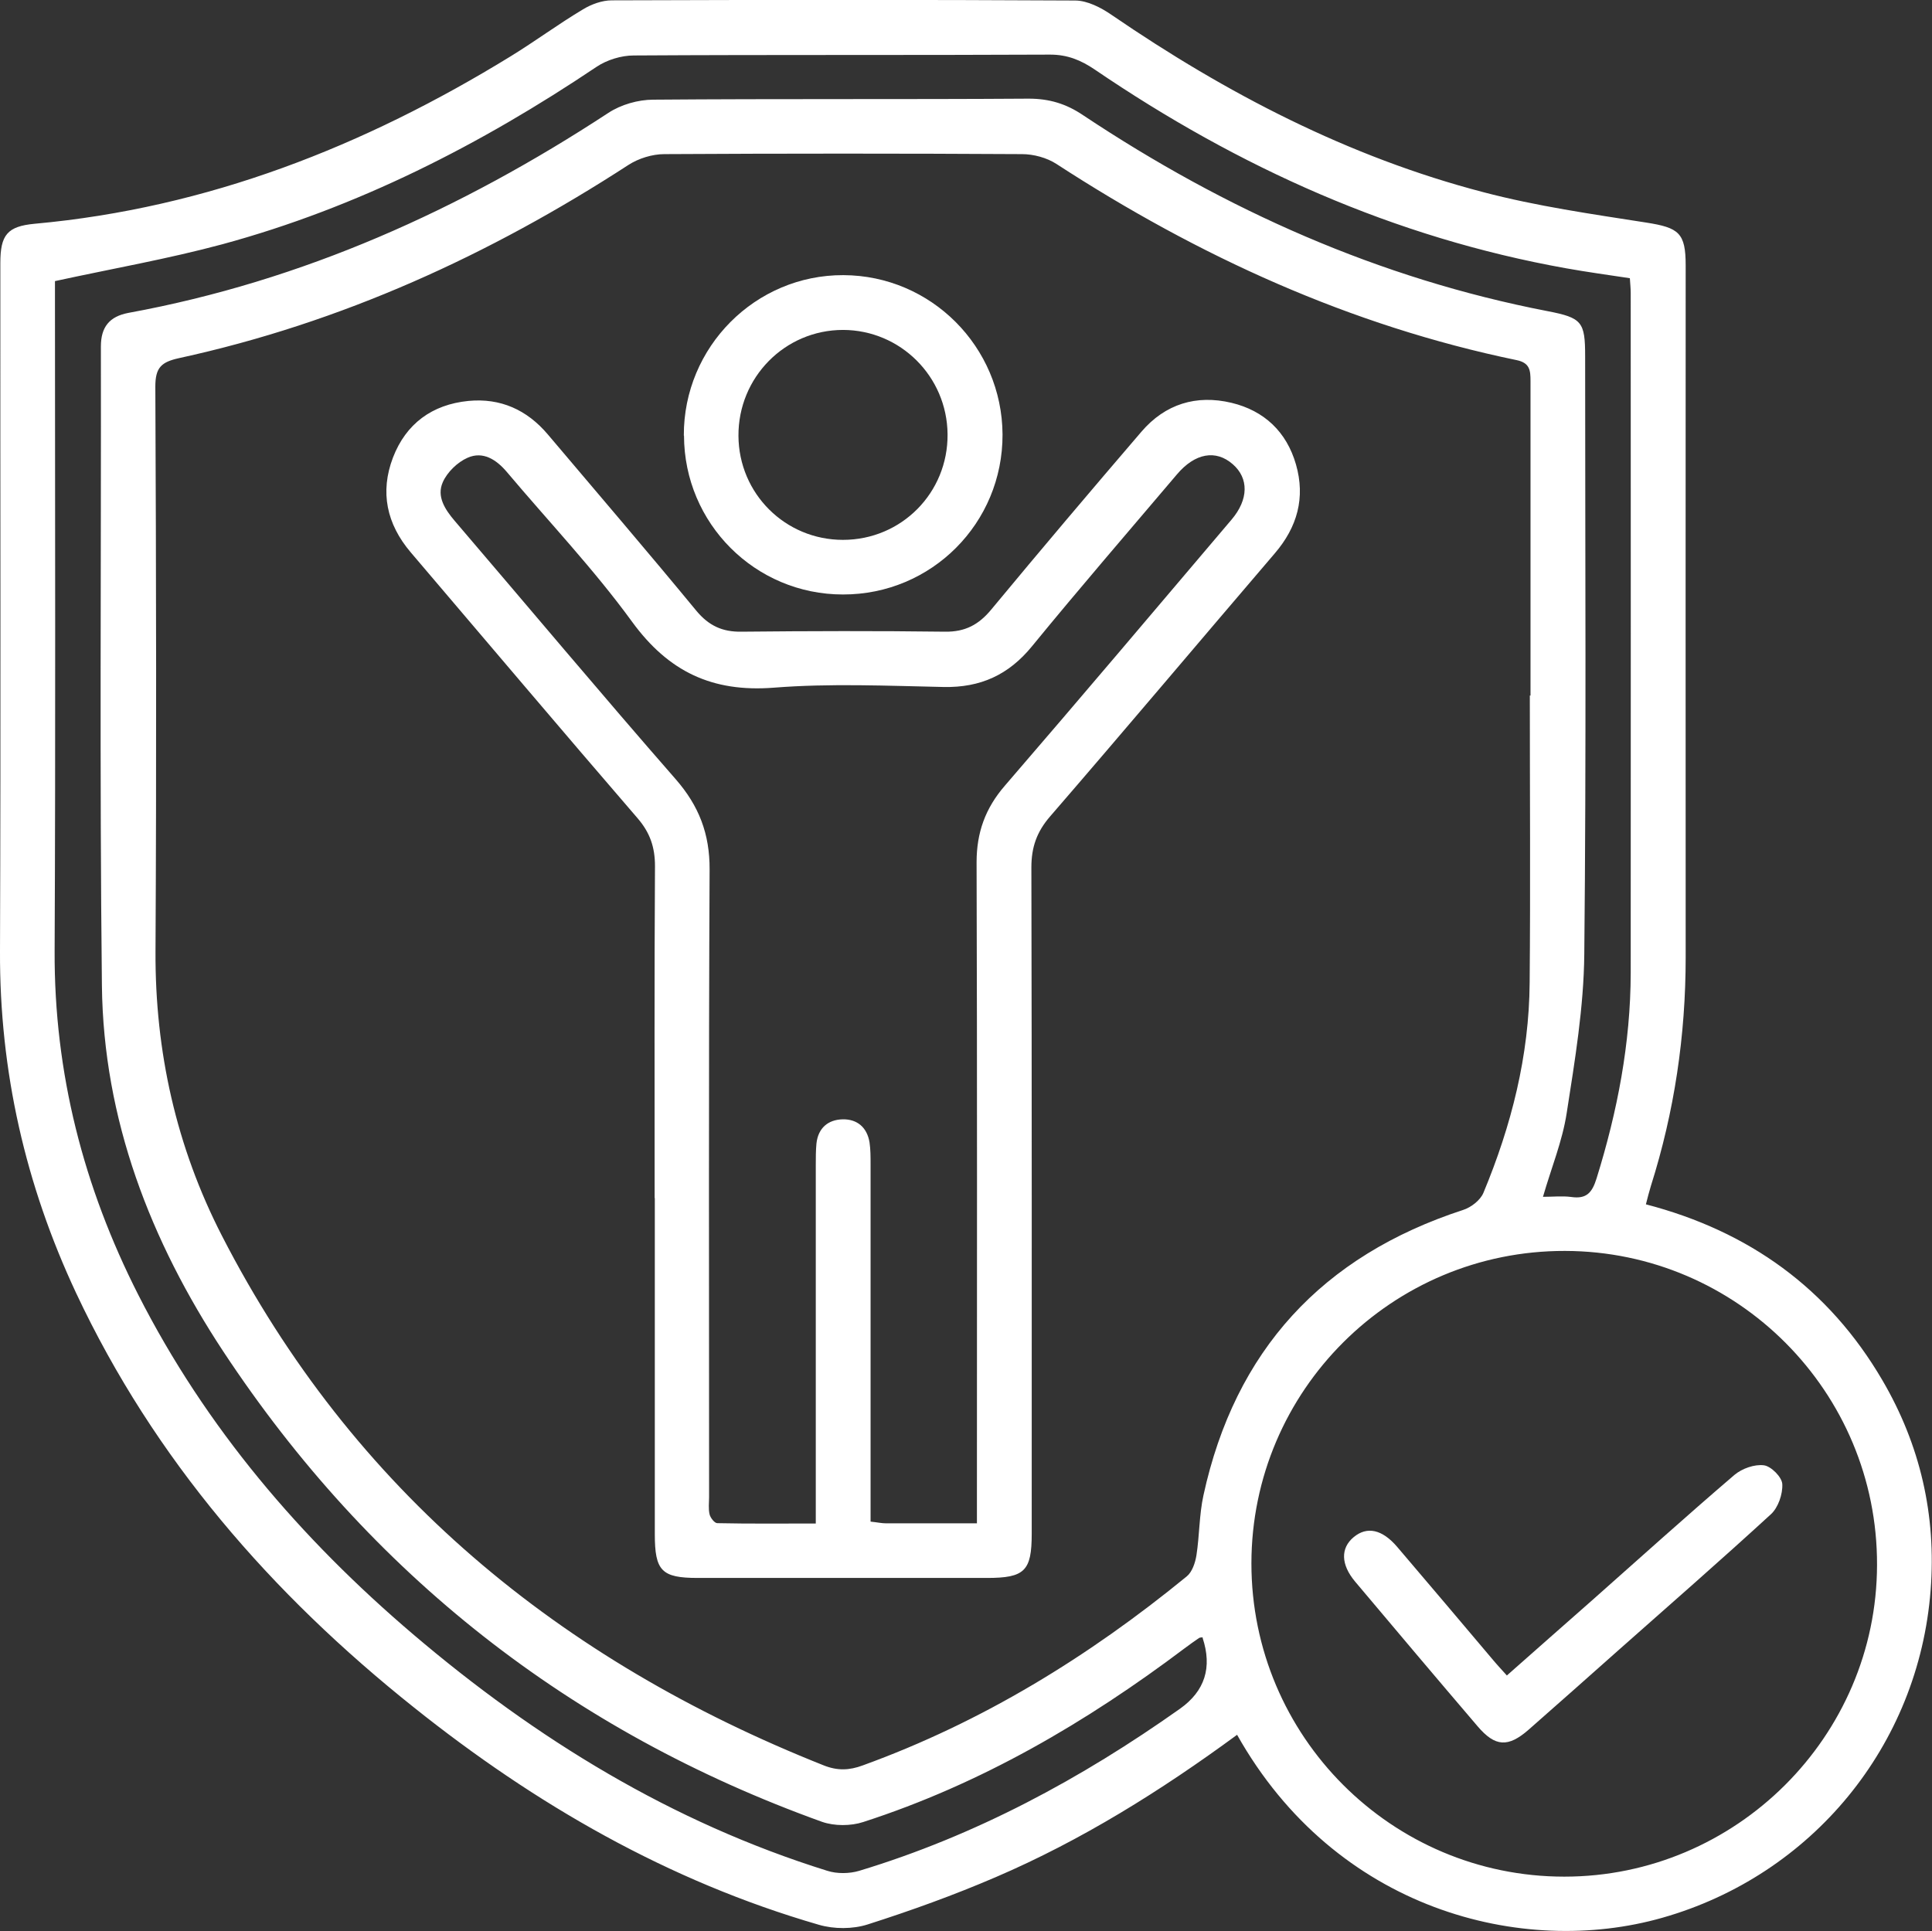
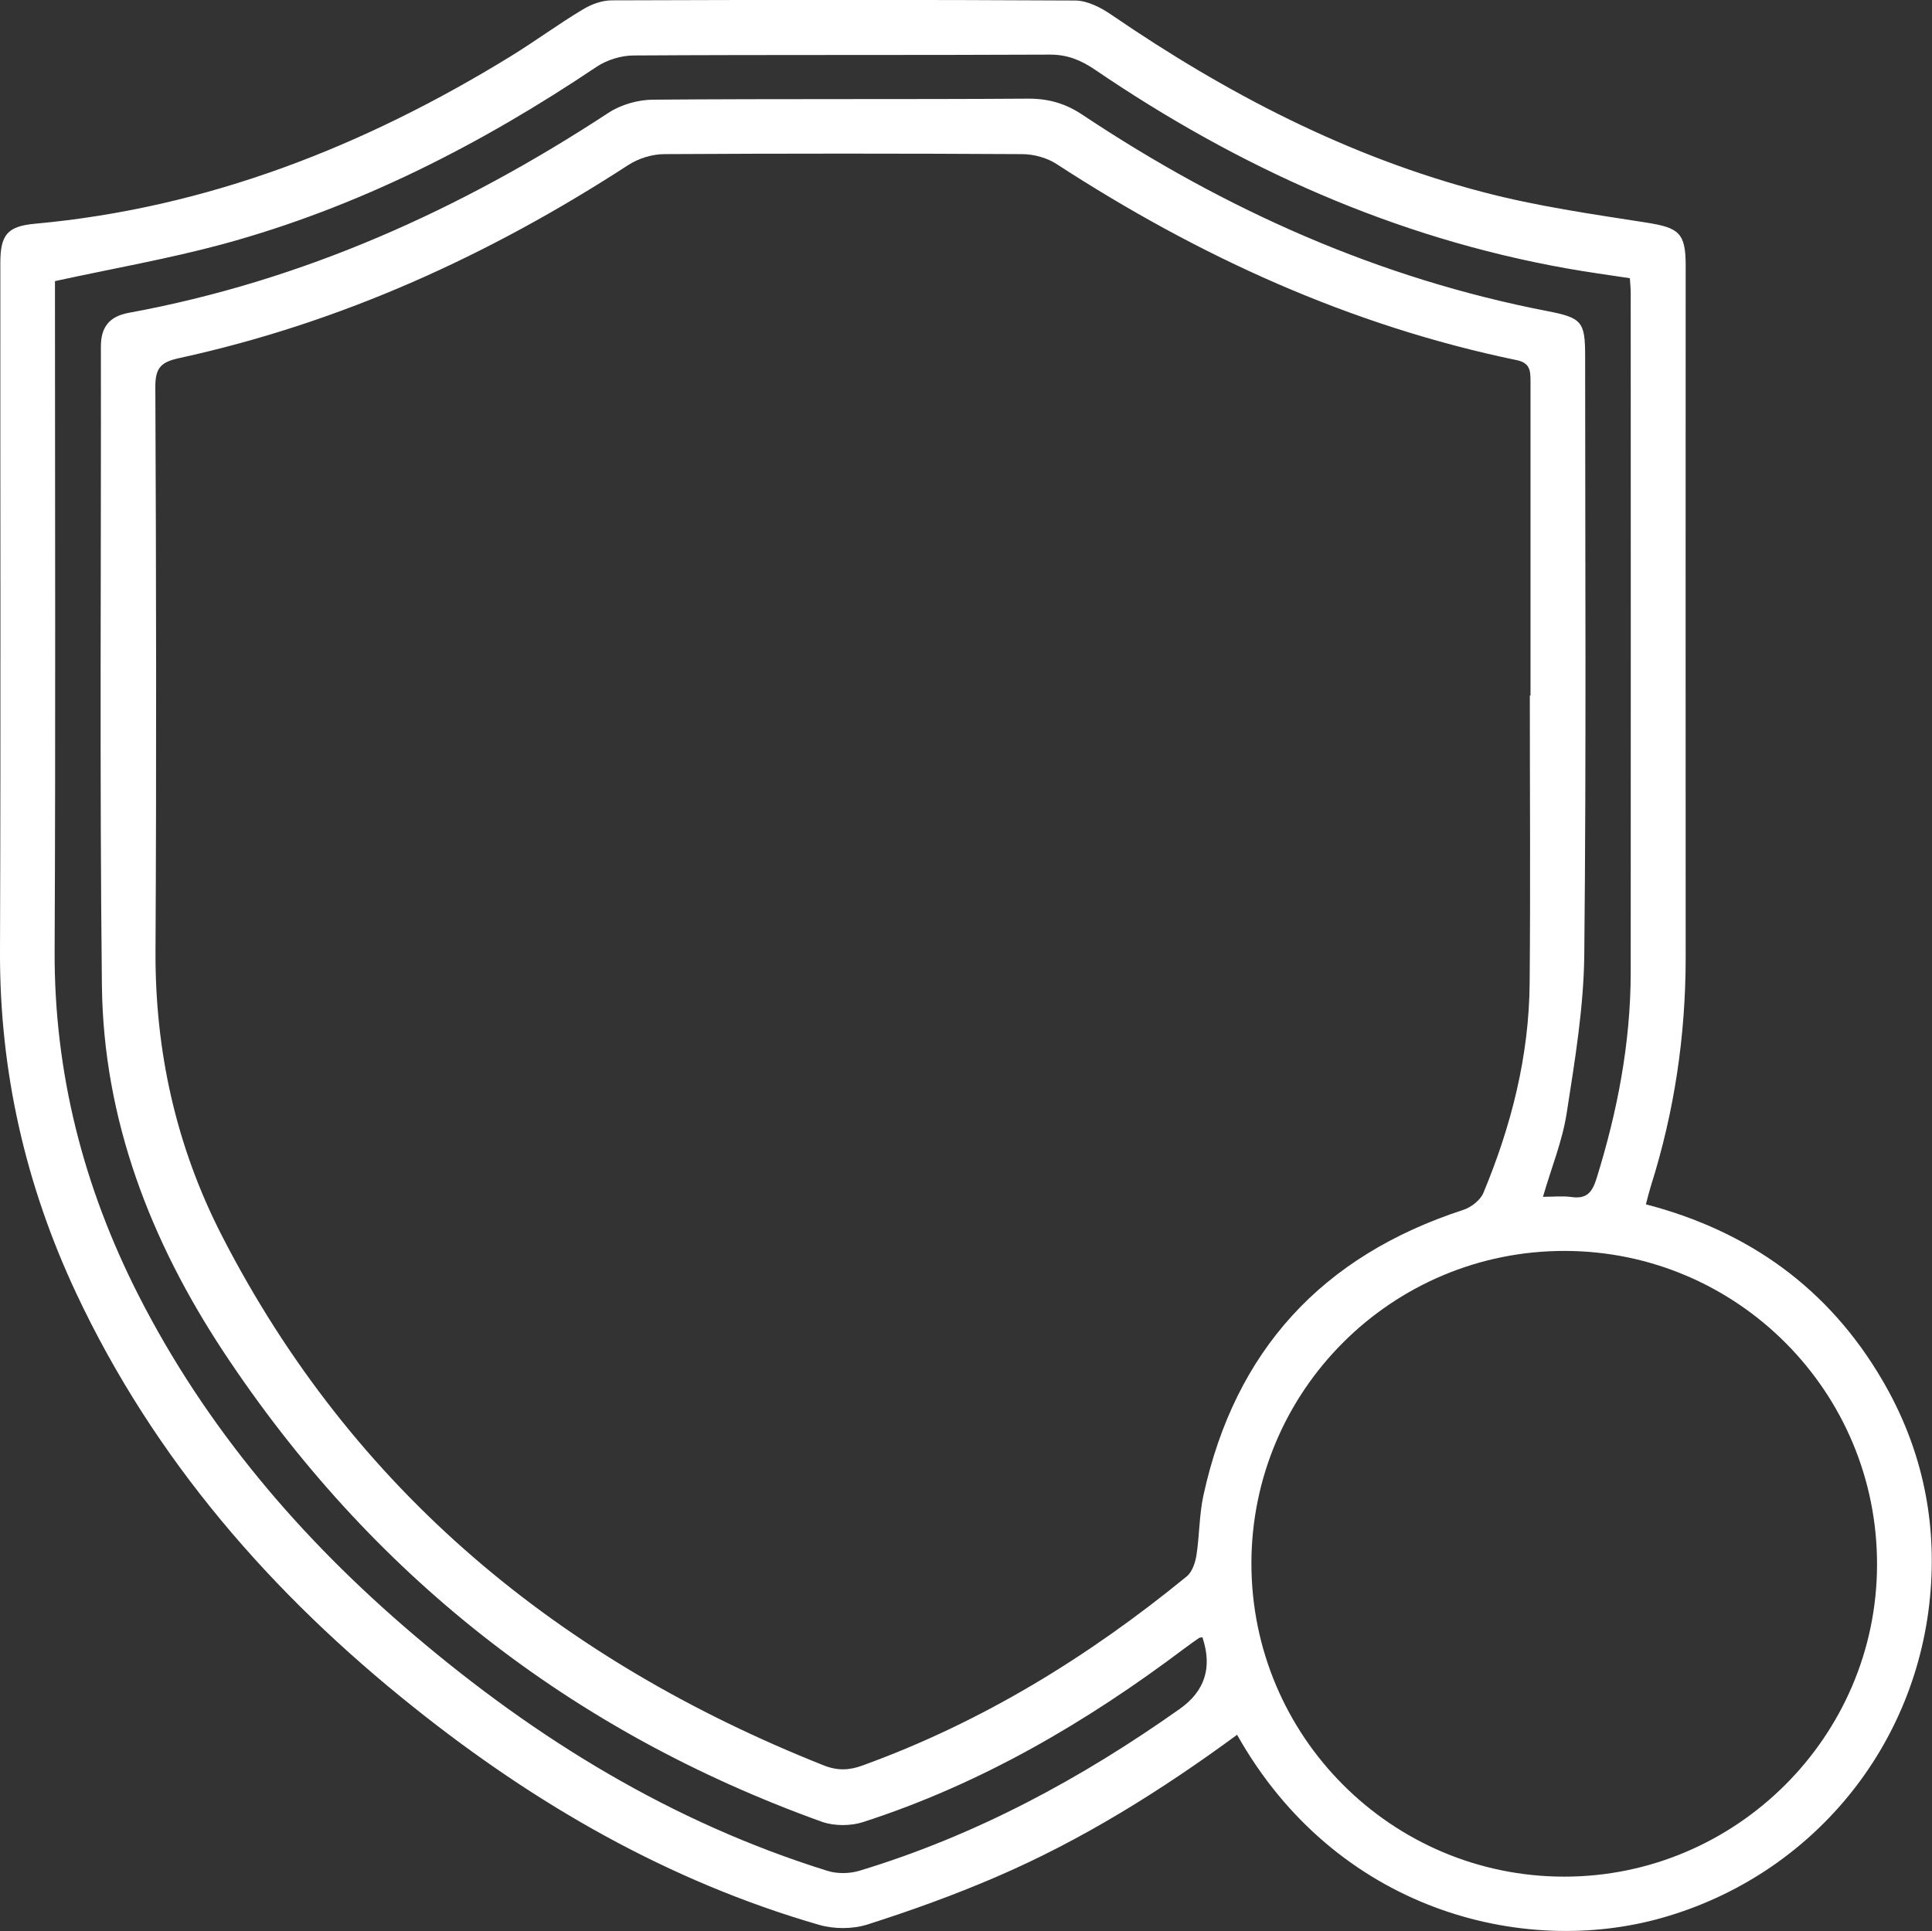
<svg xmlns="http://www.w3.org/2000/svg" id="Layer_2" data-name="Layer 2" viewBox="0 0 113.18 113.15">
  <rect x="0" y="0" width="113.18" height="113.15" fill="#333333" stroke="none" />
  <defs>
    <style>
      .cls-1 {
        fill: #fff;
        stroke-width: 0px;
      }
    </style>
  </defs>
  <g id="Layer_1-2" data-name="Layer 1">
    <g>
      <path class="cls-1" d="M72.47,101.64c-4.48,3.29-9.11,6.18-14.14,8.34-2.44,1.05-4.96,1.96-7.5,2.77-.87.28-1.97.28-2.86.02-8.81-2.55-16.61-7.05-23.73-12.74-8.34-6.65-15.21-14.54-19.78-24.27C1.49,69.42-.03,62.76,0,55.72c.05-13.44.01-26.87.02-40.31,0-1.65.41-2.15,2.01-2.3,10.13-.92,19.31-4.54,27.9-9.82,1.43-.88,2.78-1.88,4.22-2.74.49-.3,1.12-.53,1.69-.53,9.05-.03,18.09-.04,27.14.01.72,0,1.53.42,2.15.85,6.72,4.6,13.87,8.32,21.77,10.38,3.12.82,6.34,1.28,9.54,1.78,1.91.3,2.31.6,2.31,2.51,0,13.51-.01,27.03,0,40.54,0,4.58-.66,9.04-2.04,13.4-.1.32-.18.65-.29,1.07,6.03,1.57,10.71,4.93,13.85,10.3,2.22,3.79,3.17,7.92,2.83,12.3-.7,9.13-6.96,16.71-15.72,19.2-8.18,2.33-19.13-.43-24.92-10.74ZM89.62,40.75s.02,0,.04,0c0-6.14,0-12.29,0-18.43,0-.62-.04-1.06-.81-1.22-9.76-2.02-18.65-6.09-26.97-11.5-.56-.36-1.33-.57-2.01-.57-6.98-.04-13.97-.04-20.95,0-.71,0-1.51.25-2.1.63-8.13,5.28-16.82,9.25-26.32,11.32-1.05.23-1.4.55-1.4,1.67.05,11.03.07,22.06.01,33.09-.03,5.88,1.22,11.46,3.89,16.66,7.67,14.94,19.8,24.89,35.25,31.03.8.32,1.5.3,2.3,0,7-2.54,13.24-6.38,18.97-11.07.32-.26.5-.8.57-1.24.18-1.16.16-2.37.41-3.51,1.85-8.49,6.96-14.03,15.21-16.72.47-.15,1.01-.57,1.19-1,1.64-3.94,2.68-8.03,2.71-12.32.05-5.61.01-11.22.01-16.83ZM73.31,91.6c0,10.12,8.21,18.35,18.33,18.35,10.06,0,18.3-8.21,18.32-18.26.03-10.13-8.17-18.38-18.28-18.4-10.13-.02-18.36,8.18-18.37,18.3ZM70.46,95.93c-.07.01-.16,0-.22.04-.28.19-.56.39-.84.6-5.76,4.34-11.93,7.95-18.83,10.18-.73.24-1.69.24-2.41-.01-14.74-5.3-26.46-14.5-35.08-27.56-4.27-6.48-7.02-13.59-7.11-21.43-.14-12.48-.04-24.97-.06-37.45,0-1.14.5-1.76,1.62-1.97,10.21-1.87,19.46-6.05,28.1-11.71.74-.49,1.75-.78,2.64-.78,7.33-.06,14.66-.01,21.99-.06,1.21,0,2.2.3,3.19.97,8.34,5.55,17.33,9.57,27.21,11.48,2.02.39,2.2.63,2.2,2.64,0,11.68.07,23.36-.05,35.04-.03,3.1-.55,6.22-1.03,9.3-.25,1.64-.9,3.21-1.39,4.91.6,0,1.14-.06,1.66.01.9.13,1.22-.26,1.48-1.09,1.22-3.92,1.99-7.91,2-12.03.01-13.28,0-26.57,0-39.85,0-.26-.03-.53-.05-.86-1.26-.19-2.5-.36-3.73-.58-10.08-1.8-19.19-5.91-27.61-11.64-.81-.55-1.6-.88-2.62-.88-8.13.04-16.26,0-24.39.05-.74,0-1.58.26-2.19.67-6.79,4.56-14,8.24-21.91,10.39-3.19.86-6.46,1.43-9.81,2.16,0,.32,0,.78,0,1.23,0,12.67.04,25.35-.02,38.02-.03,7.14,1.69,13.82,4.9,20.14,3.95,7.77,9.5,14.27,16.1,19.89,7.21,6.14,15.16,11.02,24.27,13.86.57.18,1.29.17,1.86,0,6.82-2.06,13.01-5.4,18.8-9.5q2.18-1.55,1.32-4.15Z" />
-       <path class="cls-1" d="M38.35,70.2c0-6.49-.02-12.97.02-19.46,0-1.1-.29-1.95-1.01-2.79-4.46-5.17-8.87-10.39-13.3-15.59-1.41-1.66-1.81-3.53-1.04-5.55.76-1.98,2.29-3.11,4.42-3.32,1.88-.18,3.43.52,4.65,1.96,2.91,3.44,5.84,6.86,8.7,10.33.73.88,1.53,1.25,2.65,1.23,3.97-.04,7.94-.05,11.91,0,1.19.02,1.99-.41,2.73-1.31,2.9-3.5,5.83-6.96,8.79-10.41,1.39-1.62,3.21-2.18,5.27-1.69,1.92.46,3.23,1.7,3.78,3.61.56,1.95.08,3.67-1.24,5.21-4.39,5.13-8.74,10.3-13.16,15.41-.78.9-1.1,1.8-1.1,2.99.03,13.01.02,26.03.02,39.04,0,2.18-.41,2.59-2.62,2.59-5.65,0-11.3,0-16.94,0-2.12,0-2.52-.41-2.52-2.57,0-6.56,0-13.13,0-19.69ZM57.23,89.26v-1.41c0-12.44.02-24.89-.02-37.33,0-1.74.51-3.16,1.65-4.48,4.46-5.17,8.87-10.39,13.29-15.6,1-1.18,1.01-2.42.07-3.24-.99-.87-2.21-.66-3.27.59-2.84,3.35-5.71,6.67-8.49,10.07-1.37,1.68-3.02,2.43-5.17,2.39-3.32-.07-6.66-.22-9.96.04-3.61.28-6.17-.94-8.3-3.86-2.24-3.08-4.88-5.86-7.34-8.78-.62-.73-1.4-1.23-2.3-.83-.59.26-1.19.84-1.45,1.43-.37.83.12,1.59.7,2.27,4.32,5.05,8.58,10.14,12.95,15.14,1.36,1.56,1.99,3.2,1.98,5.28-.06,12.25-.03,24.51-.03,36.76,0,.34-.05.7.03,1.03.05.2.29.51.45.51,1.89.04,3.78.02,5.77.02,0-.63,0-1.08,0-1.54,0-6.49,0-12.98,0-19.47,0-.42,0-.84.04-1.26.1-.9.68-1.39,1.53-1.41.86-.02,1.44.48,1.58,1.36.06.41.06.84.06,1.25,0,6.53,0,13.06,0,19.58,0,.45,0,.9,0,1.38.39.04.65.1.9.1,1.71,0,3.42,0,5.32,0Z" />
-       <path class="cls-1" d="M40.06,25.52c-.02-5.19,4.19-9.42,9.35-9.4,5.13.02,9.29,4.19,9.32,9.33.02,5.2-4.16,9.39-9.35,9.38-5.14,0-9.3-4.16-9.31-9.31ZM43.26,25.54c.02,3.38,2.74,6.09,6.12,6.09,3.43,0,6.16-2.76,6.13-6.19-.03-3.38-2.76-6.1-6.12-6.11-3.41,0-6.15,2.78-6.13,6.21Z" />
-       <path class="cls-1" d="M88.28,98.16c1.67-1.48,3.3-2.91,4.92-4.34,2.8-2.48,5.57-4.98,8.41-7.41.44-.37,1.17-.63,1.72-.56.42.05,1.06.69,1.08,1.1.03.59-.24,1.38-.67,1.77-2.92,2.68-5.91,5.29-8.88,7.92-1.77,1.57-3.53,3.14-5.31,4.7-1.2,1.05-1.96,1.01-2.99-.2-2.4-2.81-4.79-5.64-7.17-8.47-.85-1.01-.86-1.97-.09-2.61.78-.65,1.67-.46,2.55.57,1.88,2.2,3.75,4.42,5.62,6.63.24.29.5.56.81.91Z" />
    </g>
  </g>
</svg>